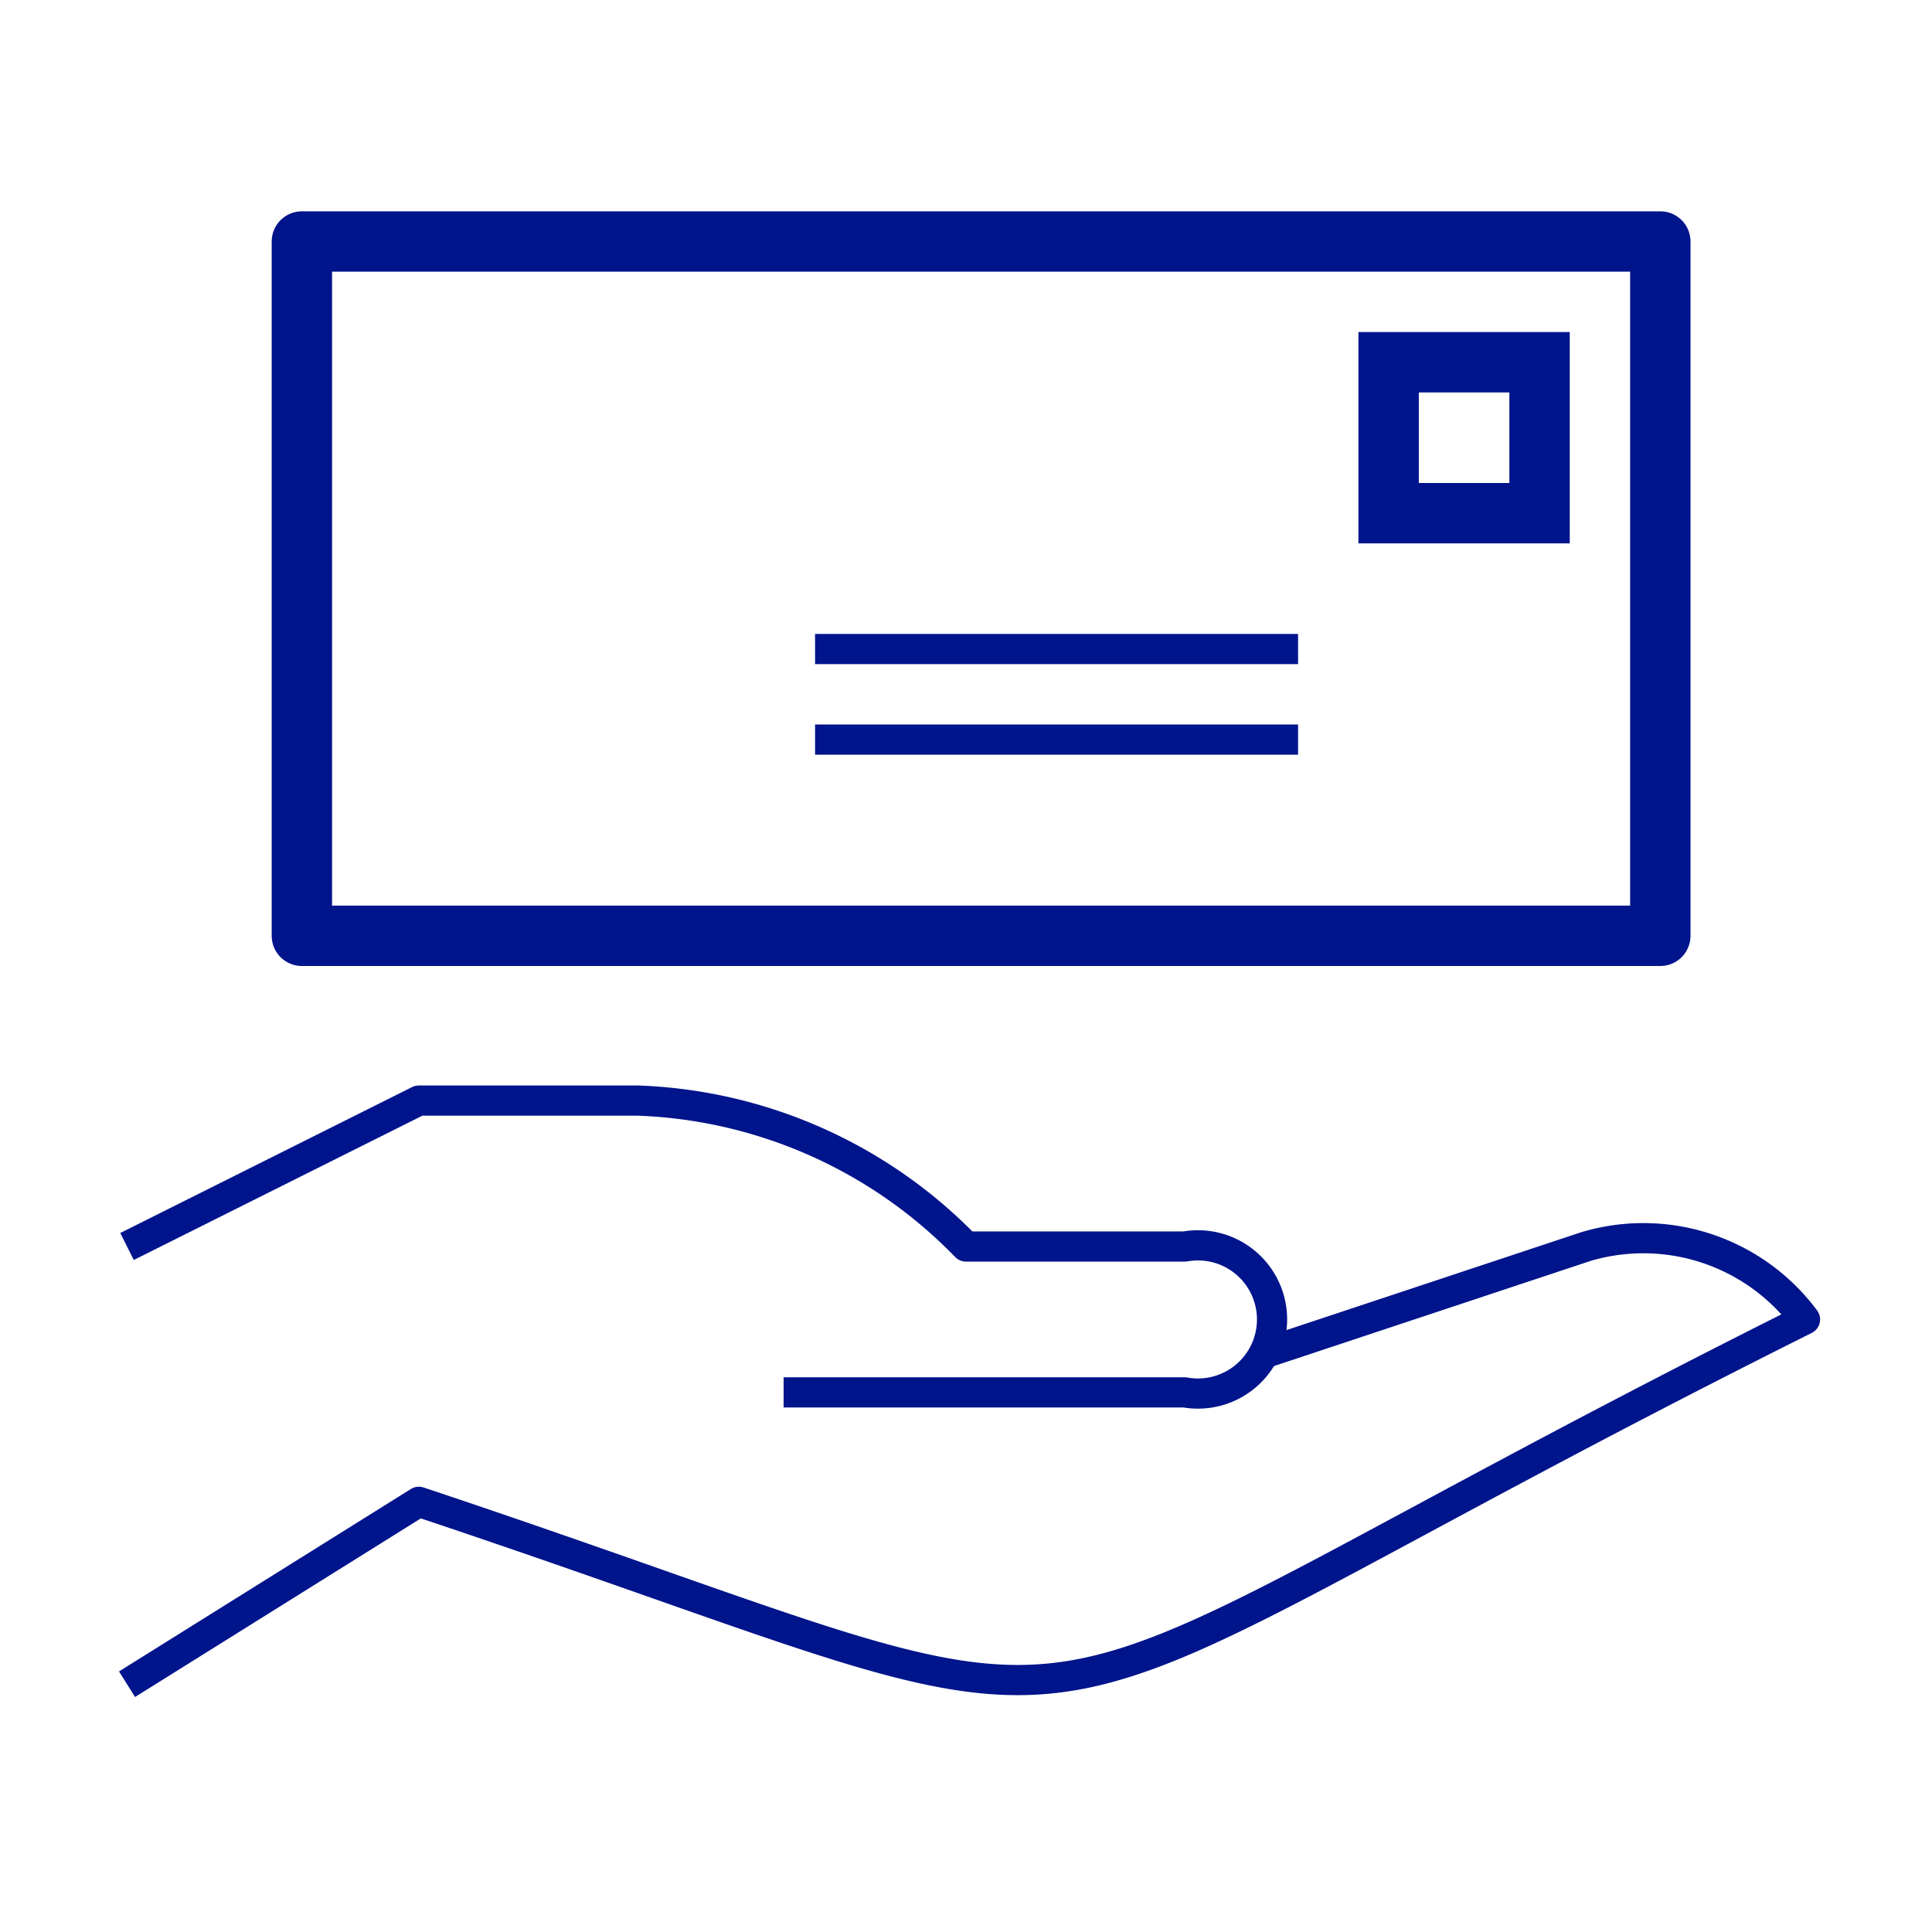
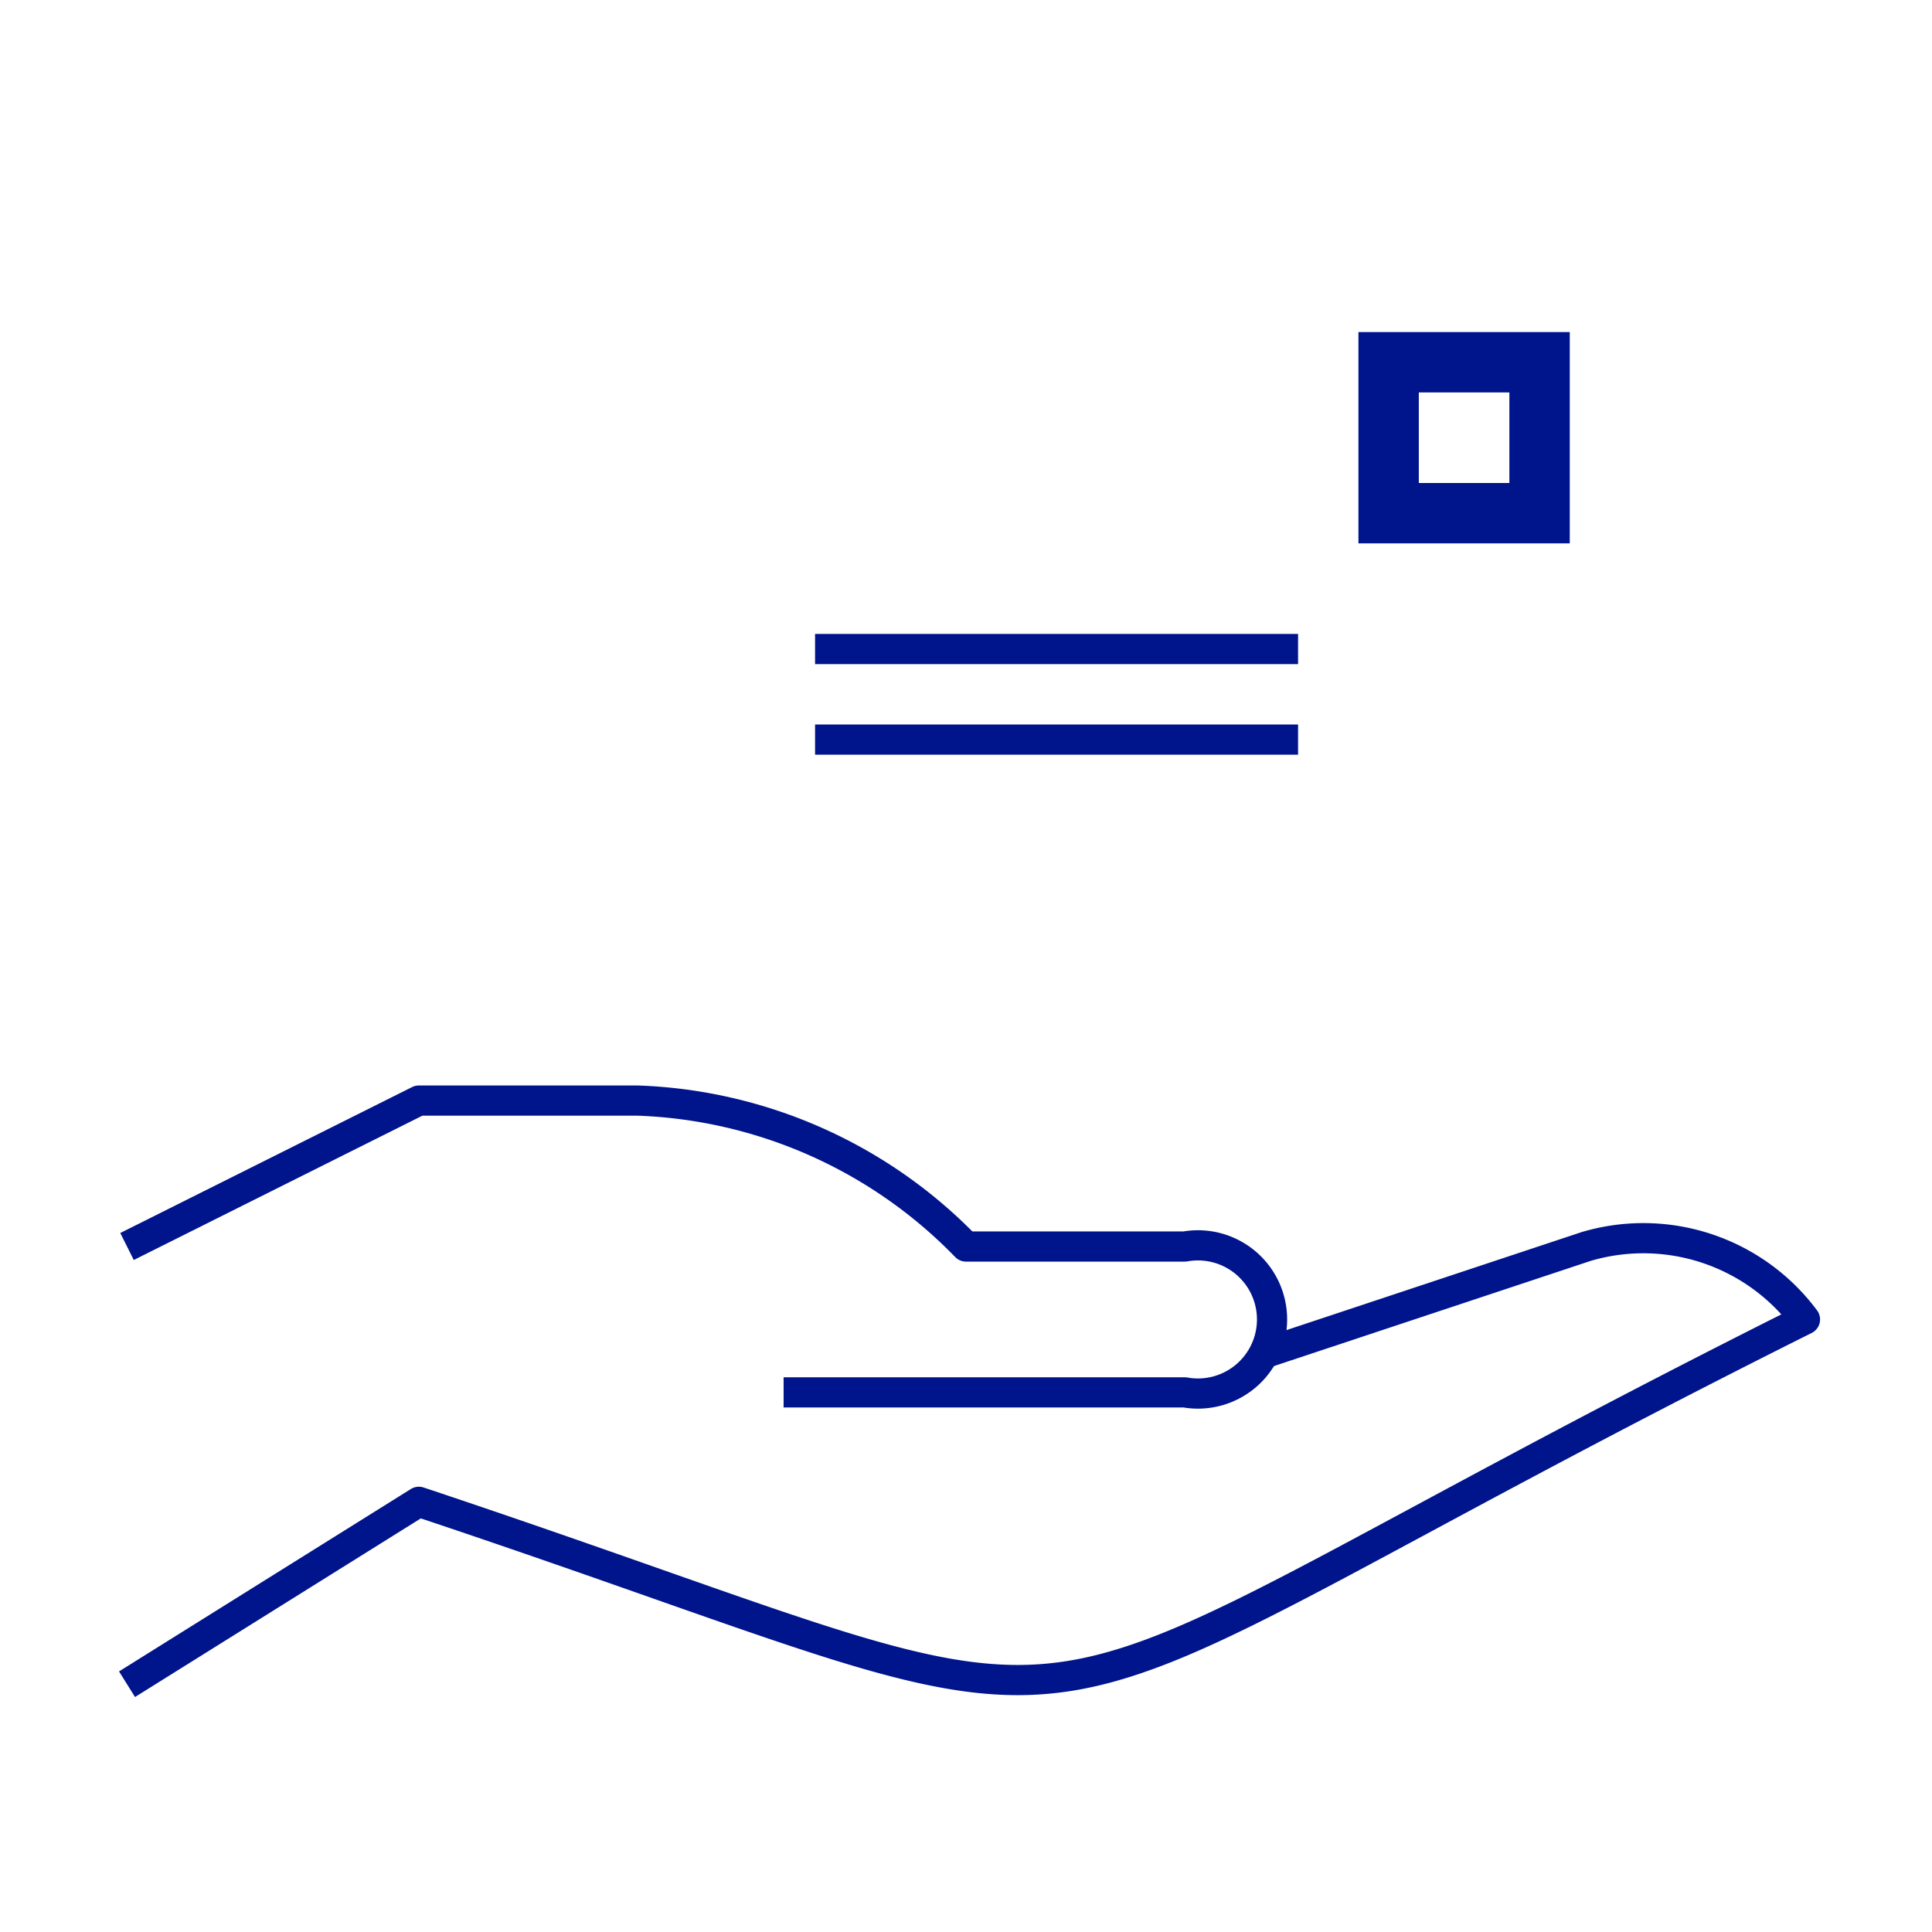
<svg xmlns="http://www.w3.org/2000/svg" width="64" height="64">
  <g stroke="#00148C" fill="none" fill-rule="evenodd">
    <g stroke-linejoin="round">
      <path d="M41.836 44.847l10.706-3.555a6.67 6.67 0 0 1 7.25 2.416C30.238 58.481 39.8 58.394 13.875 49.75l-9.667 6.042" />
      <path d="M25.958 46.125H39.25a2.455 2.455 0 1 0 0-4.833H32a15.93 15.93 0 0 0-10.875-4.834h-7.25l-9.667 4.834" />
    </g>
-     <path stroke-width="2" stroke-linejoin="round" d="M10 8h45v23H10z" />
    <path stroke-width="2" d="M46 12h5v5h-5z" />
    <path d="M27 21.5h16m-16 3h16" />
  </g>
</svg>